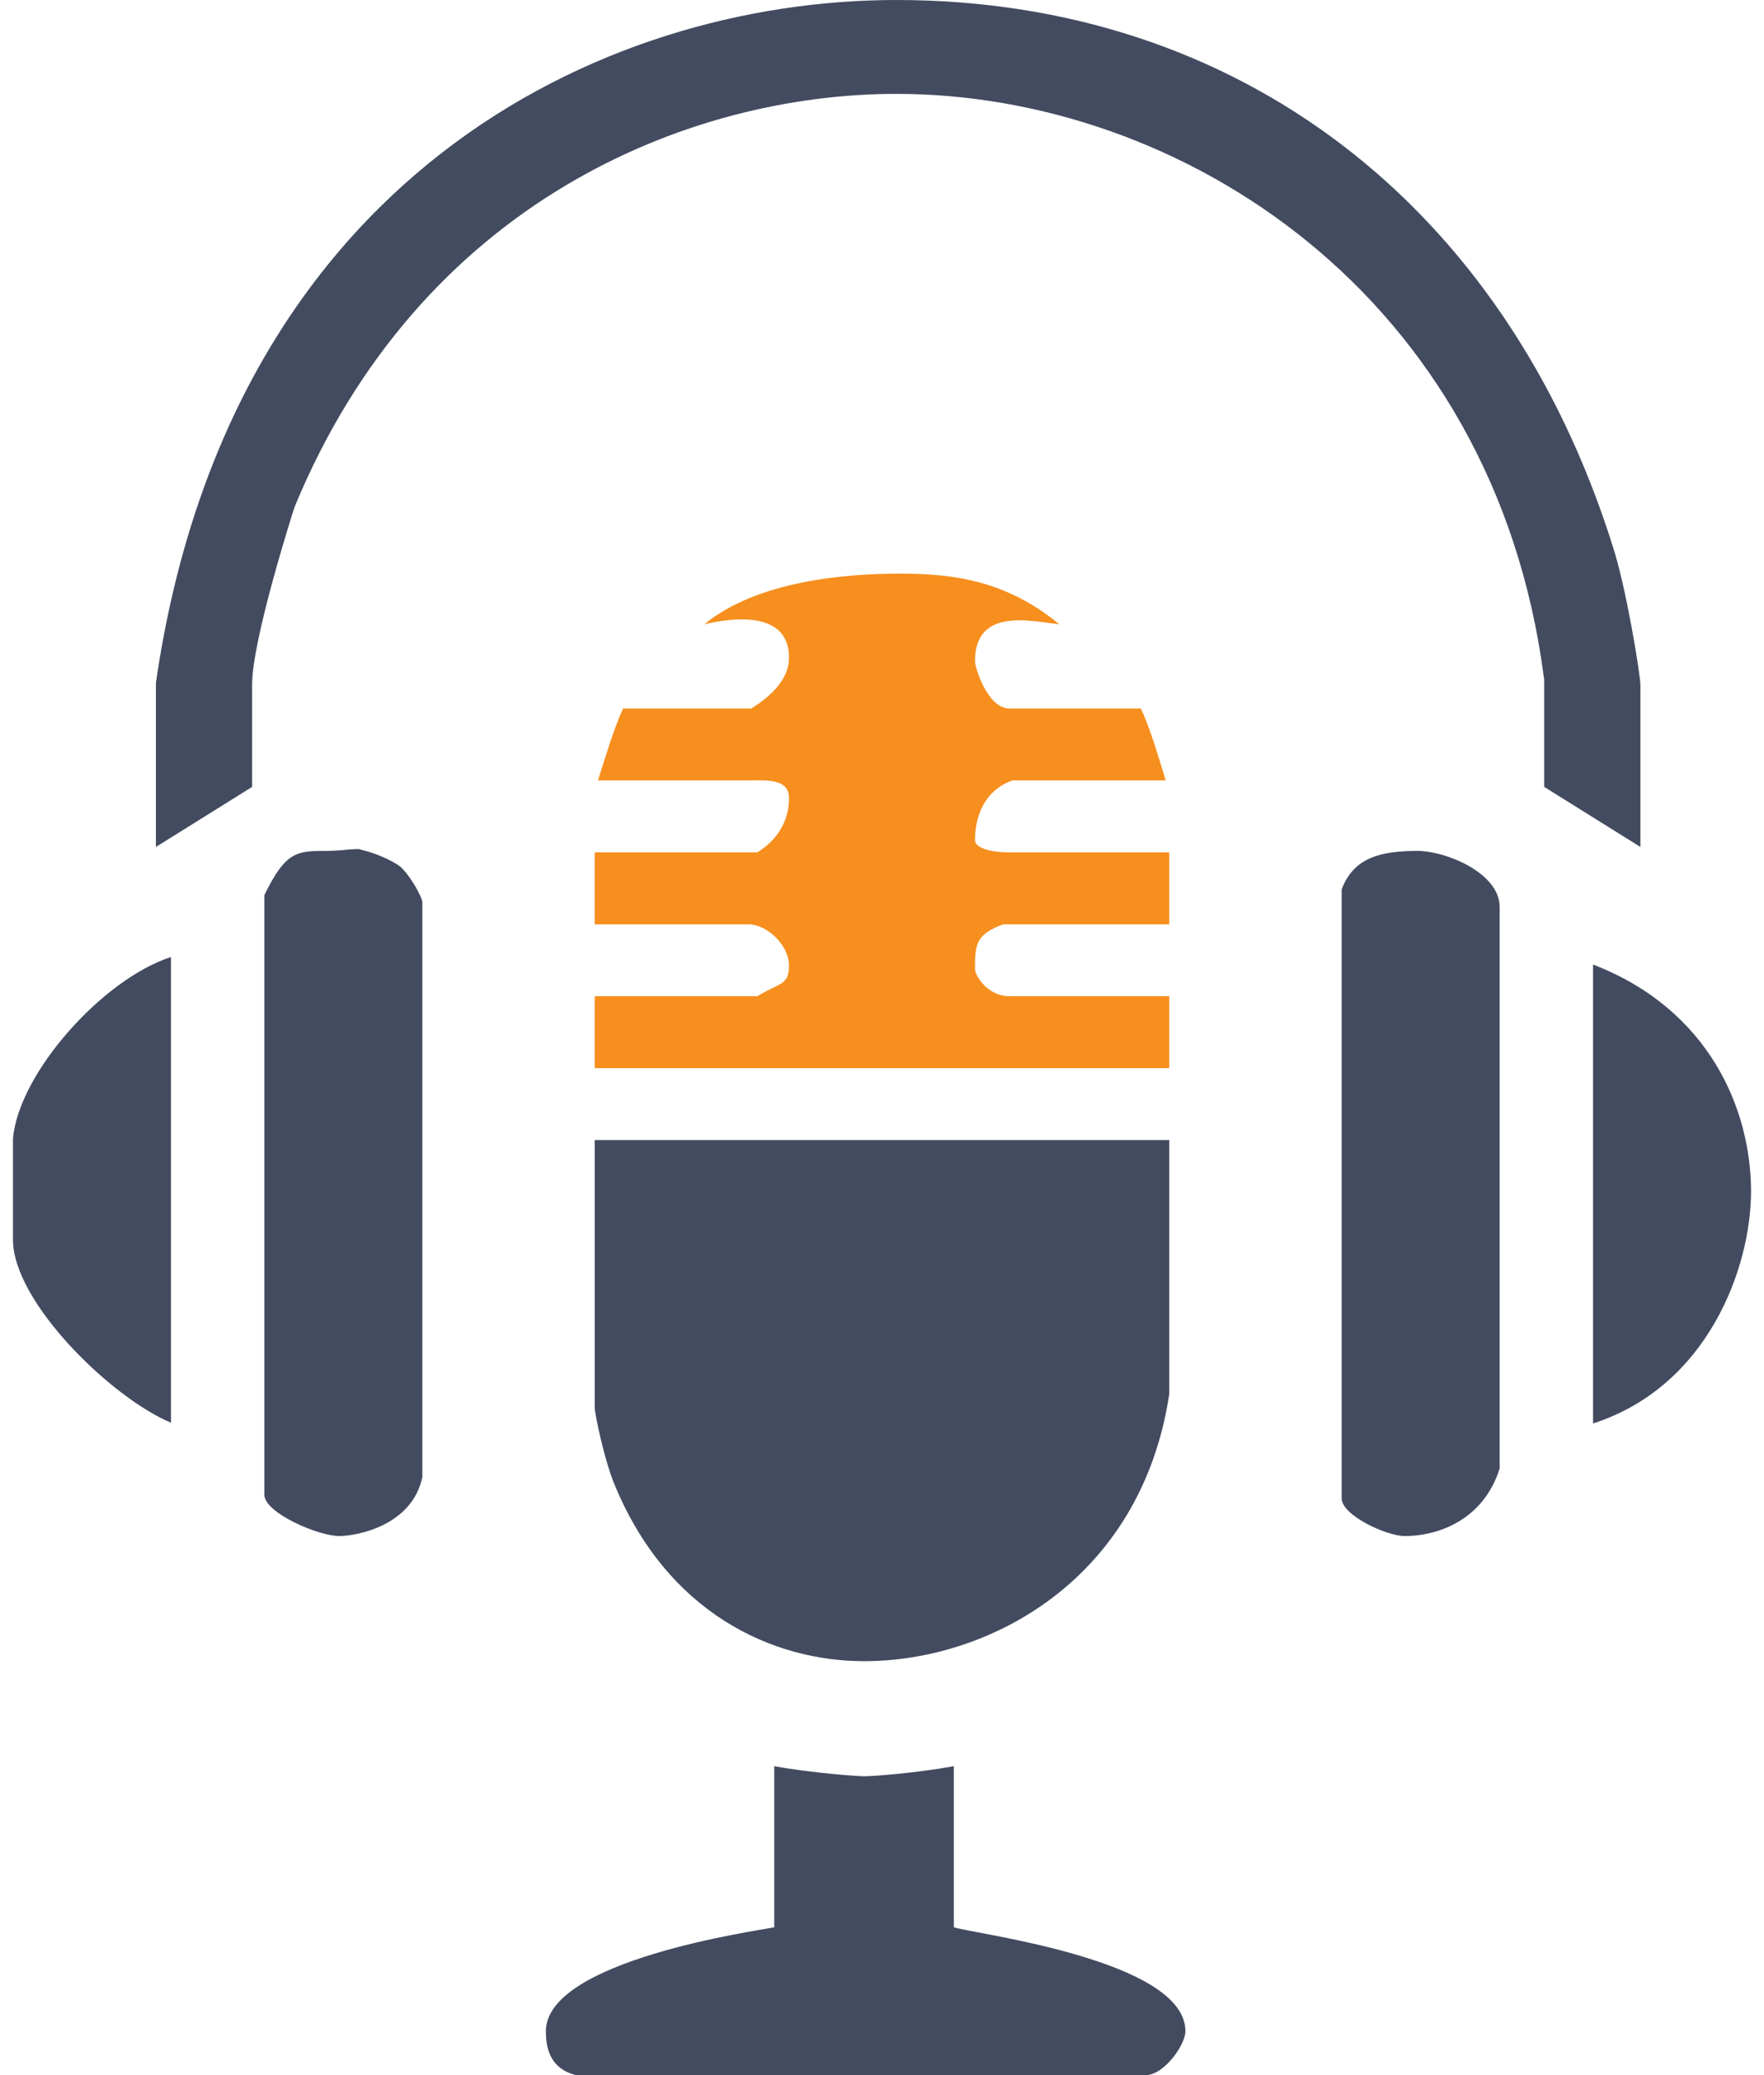
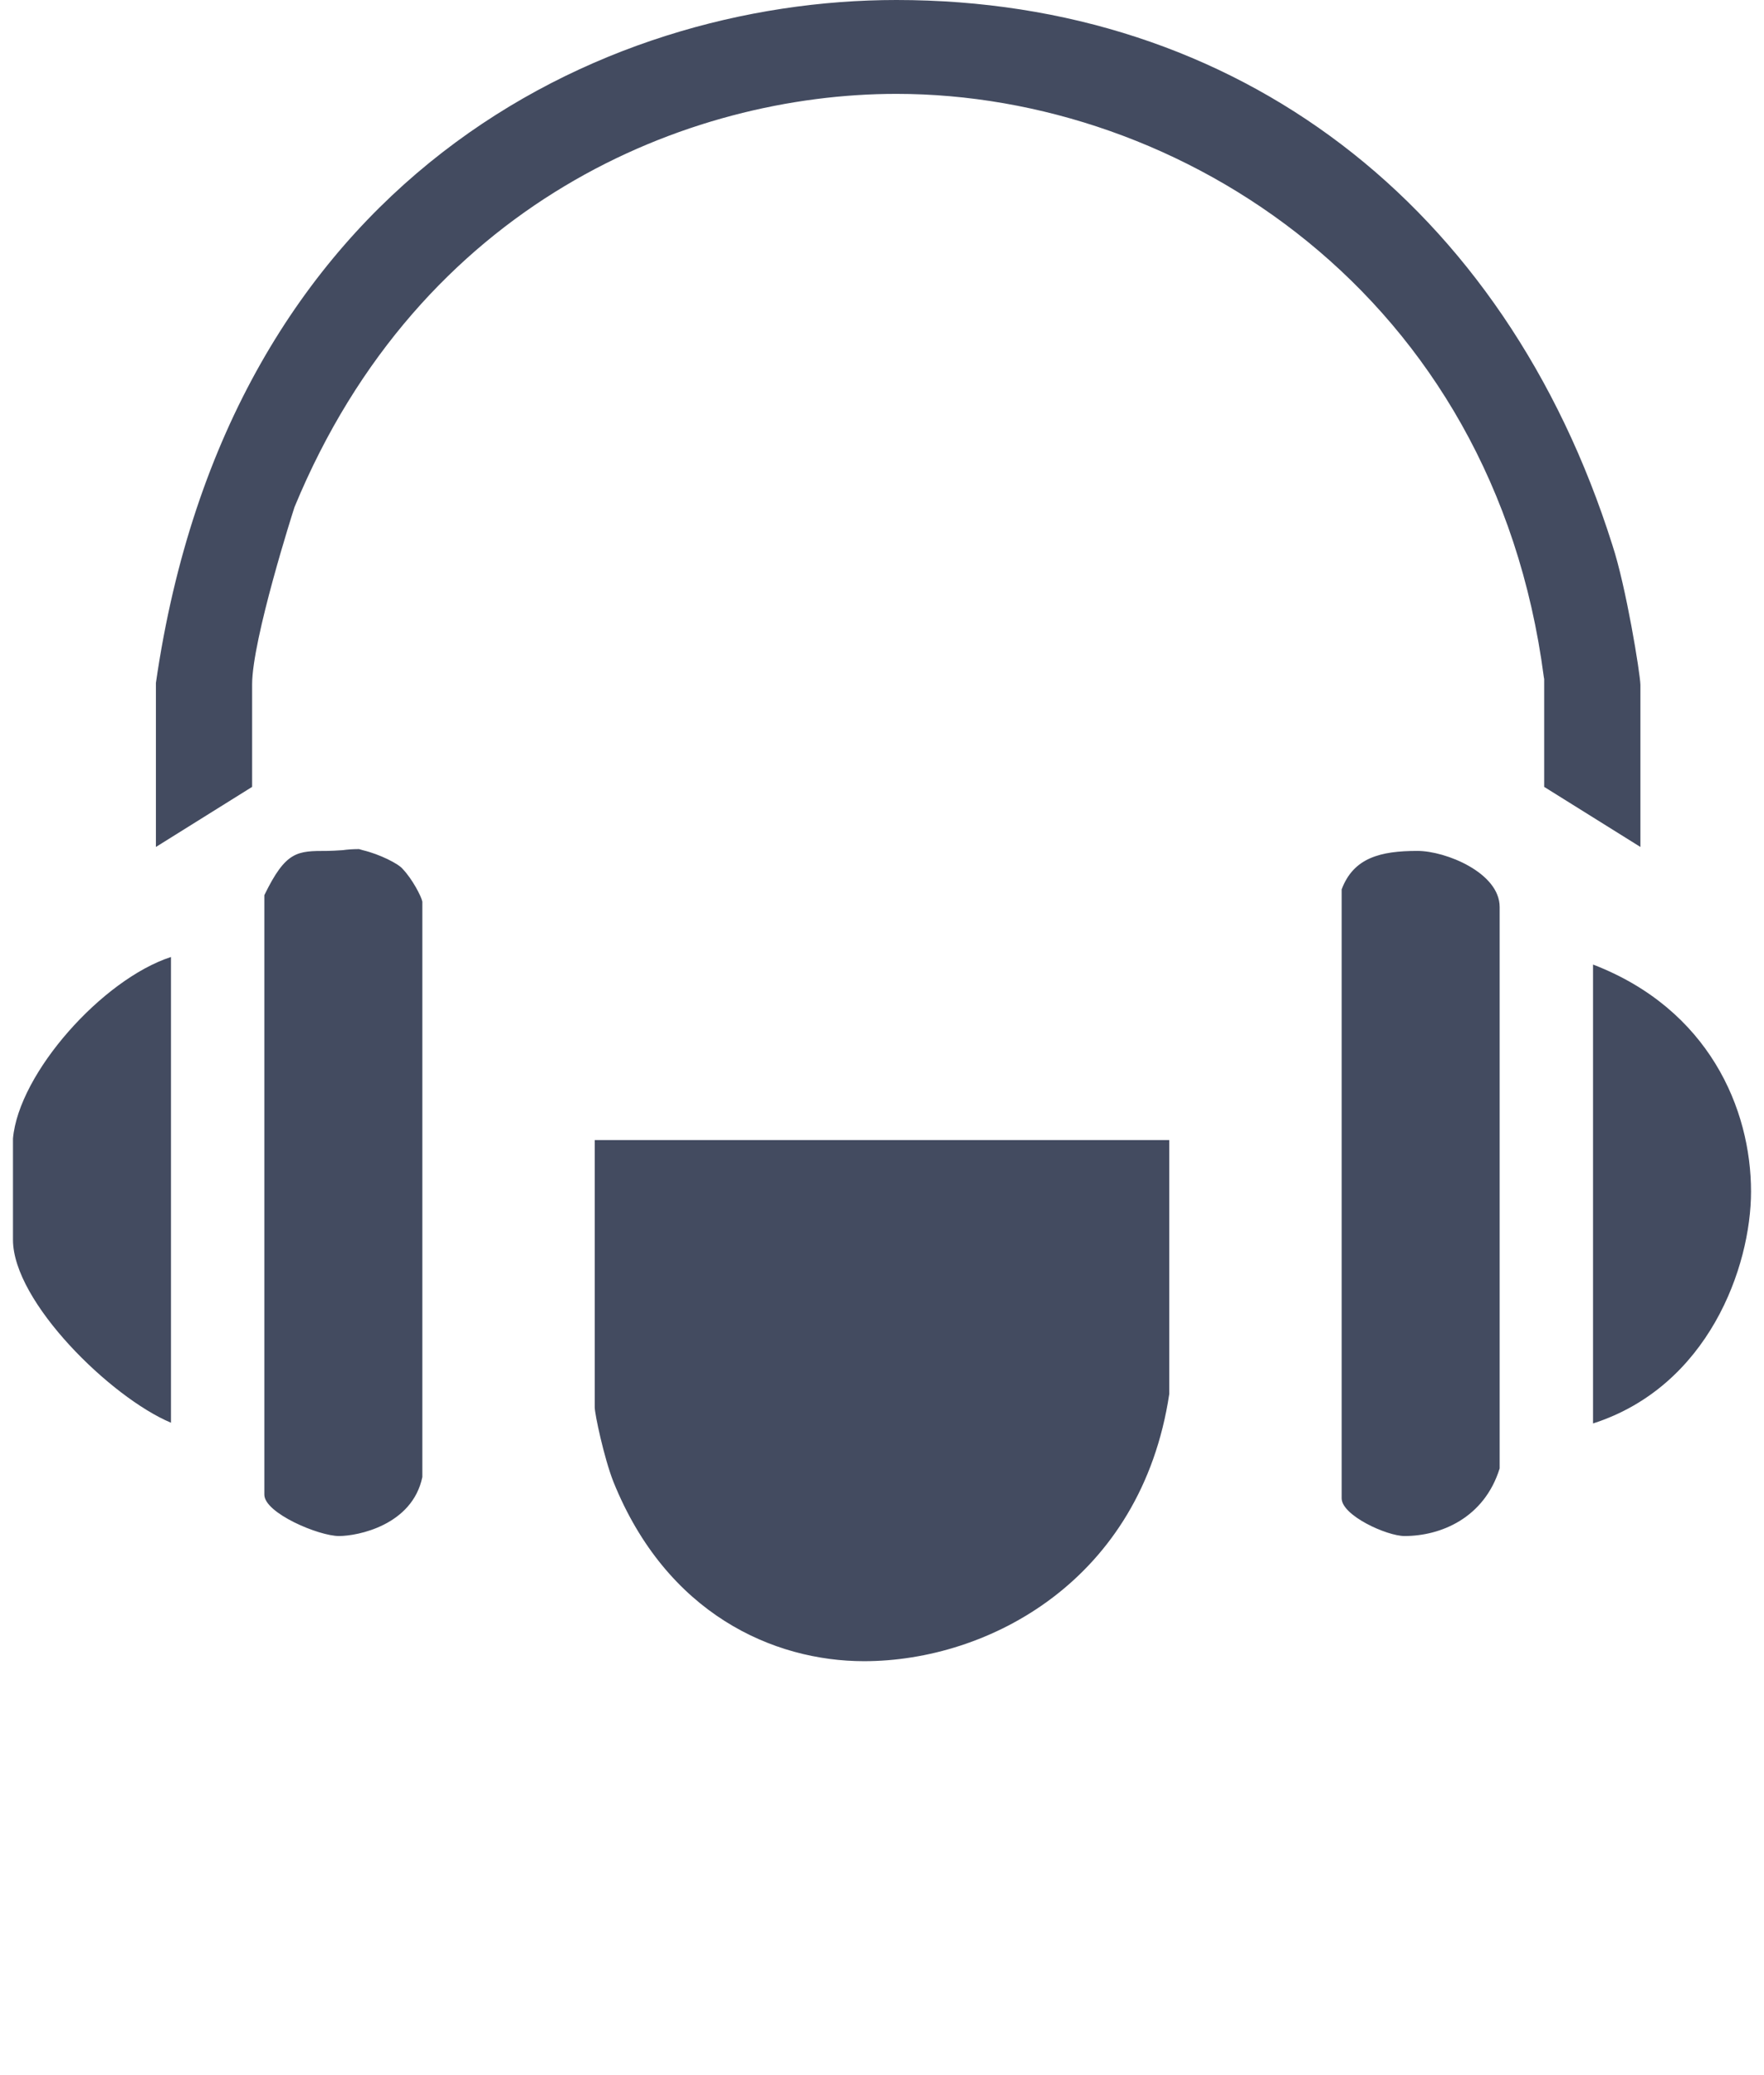
<svg xmlns="http://www.w3.org/2000/svg" width="68px" height="80px" viewBox="0 0 68 80" version="1.1">
  <title>ONLINE-AUDIO</title>
  <g id="Digital-Marketing" stroke="none" stroke-width="1" fill="none" fill-rule="evenodd">
    <g id="icons" transform="translate(-272, -77)">
      <g id="ONLINE-AUDIO" transform="translate(272.5, 77)">
        <g id="Group" fill="#434B60">
          <path d="M6.091,54.849 C3.779,53.879 0,50.191 0,47.792 L0,43.896 C0.221,41.373 3.447,37.754 6.091,36.894 L6.091,54.849 Z M60.909,37.185 C65.38,38.905 67,42.759 67,45.934 C67,48.846 65.353,53.449 60.909,54.877 L60.909,37.185 Z" id="Shape" />
          <path d="M12.569,59.217 C11.78,59.217 9.69,58.329 9.69,57.622 L9.69,34.51 C10.521,32.804 10.95,32.804 12.113,32.804 C12.265,32.804 12.473,32.79 12.708,32.776 C12.902,32.749 13.109,32.735 13.289,32.735 L13.345,32.735 L13.483,32.776 C14.134,32.929 14.867,33.303 15.02,33.497 C15.393,33.886 15.739,34.551 15.781,34.759 L15.781,56.943 C15.393,58.801 13.289,59.217 12.569,59.217 Z M53.642,59.217 C52.963,59.217 51.219,58.426 51.219,57.761 L51.219,34.288 C51.676,33.068 52.714,32.804 54.14,32.804 C55.233,32.804 57.31,33.65 57.31,34.967 L57.31,56.61 C56.715,58.523 55.04,59.217 53.642,59.217 Z" id="Shape" />
          <path d="M59.026,30.336 L59.026,26.177 L59.013,26.107 C57.088,11.341 45.004,3.619 34.054,3.619 C26.011,3.619 15.698,7.806 10.853,19.549 C10.811,19.674 9.219,24.652 9.219,26.385 L9.219,30.336 L5.51,32.652 L5.51,26.329 C8.32,6.891 22.633,0 34.054,0 C47.177,0 57.504,7.861 61.657,21.019 C62.183,22.614 62.723,25.941 62.736,26.399 L62.736,32.652 L59.026,30.336 Z" id="Path" />
        </g>
-         <path d="M32.808,68.478 C33.168,68.478 34.815,68.354 36.269,68.09 L36.269,74.302 C37.113,74.565 45.197,75.563 45.197,78.308 C45.197,78.821 44.381,80 43.661,80 L21.706,80 C20.626,79.737 20.543,78.821 20.543,78.308 C20.543,75.563 28.738,74.426 29.347,74.302 L29.347,68.09 C30.801,68.354 32.573,68.478 32.808,68.478 Z" id="Path" fill="#434B60" />
        <path d="M44.574,43.951 L44.574,53.74 C43.495,60.908 37.625,64.042 32.808,64.042 C29.306,64.042 25.194,62.211 23.145,57.123 C22.786,56.208 22.426,54.516 22.426,54.253 L22.426,43.951 L44.574,43.951 Z" id="Path" fill="#434B60" />
-         <path d="M40.338,24.069 C39.259,23.945 37.085,23.404 37.085,25.484 C37.085,25.747 37.57,27.314 38.414,27.314 L43.481,27.314 C43.841,28.09 44.201,29.31 44.436,30.087 L38.525,30.087 C37.445,30.475 37.085,31.473 37.085,32.388 C37.085,32.652 37.57,32.86 38.414,32.86 L44.574,32.86 L44.574,35.633 L38.179,35.633 C37.099,36.021 37.085,36.437 37.085,37.352 C37.085,37.615 37.57,38.406 38.414,38.406 L44.574,38.406 L44.574,41.179 L22.426,41.179 L22.426,38.406 L28.696,38.406 C29.541,37.879 29.915,38.003 29.915,37.227 C29.915,36.437 29.07,35.633 28.337,35.633 L22.426,35.633 L22.426,32.86 L28.696,32.86 C29.541,32.333 29.915,31.57 29.915,30.78 C29.915,30.003 29.07,30.087 28.337,30.087 L22.55,30.087 C22.799,29.31 23.159,28.09 23.519,27.314 L28.461,27.314 C29.306,26.787 29.915,26.135 29.915,25.359 C29.915,23.529 27.741,23.806 26.648,24.069 C28.71,22.378 32.143,22.114 34.192,22.114 C36.241,22.114 38.29,22.378 40.338,24.069 Z" id="Path" fill="#F68F1E" />
      </g>
    </g>
  </g>
</svg>